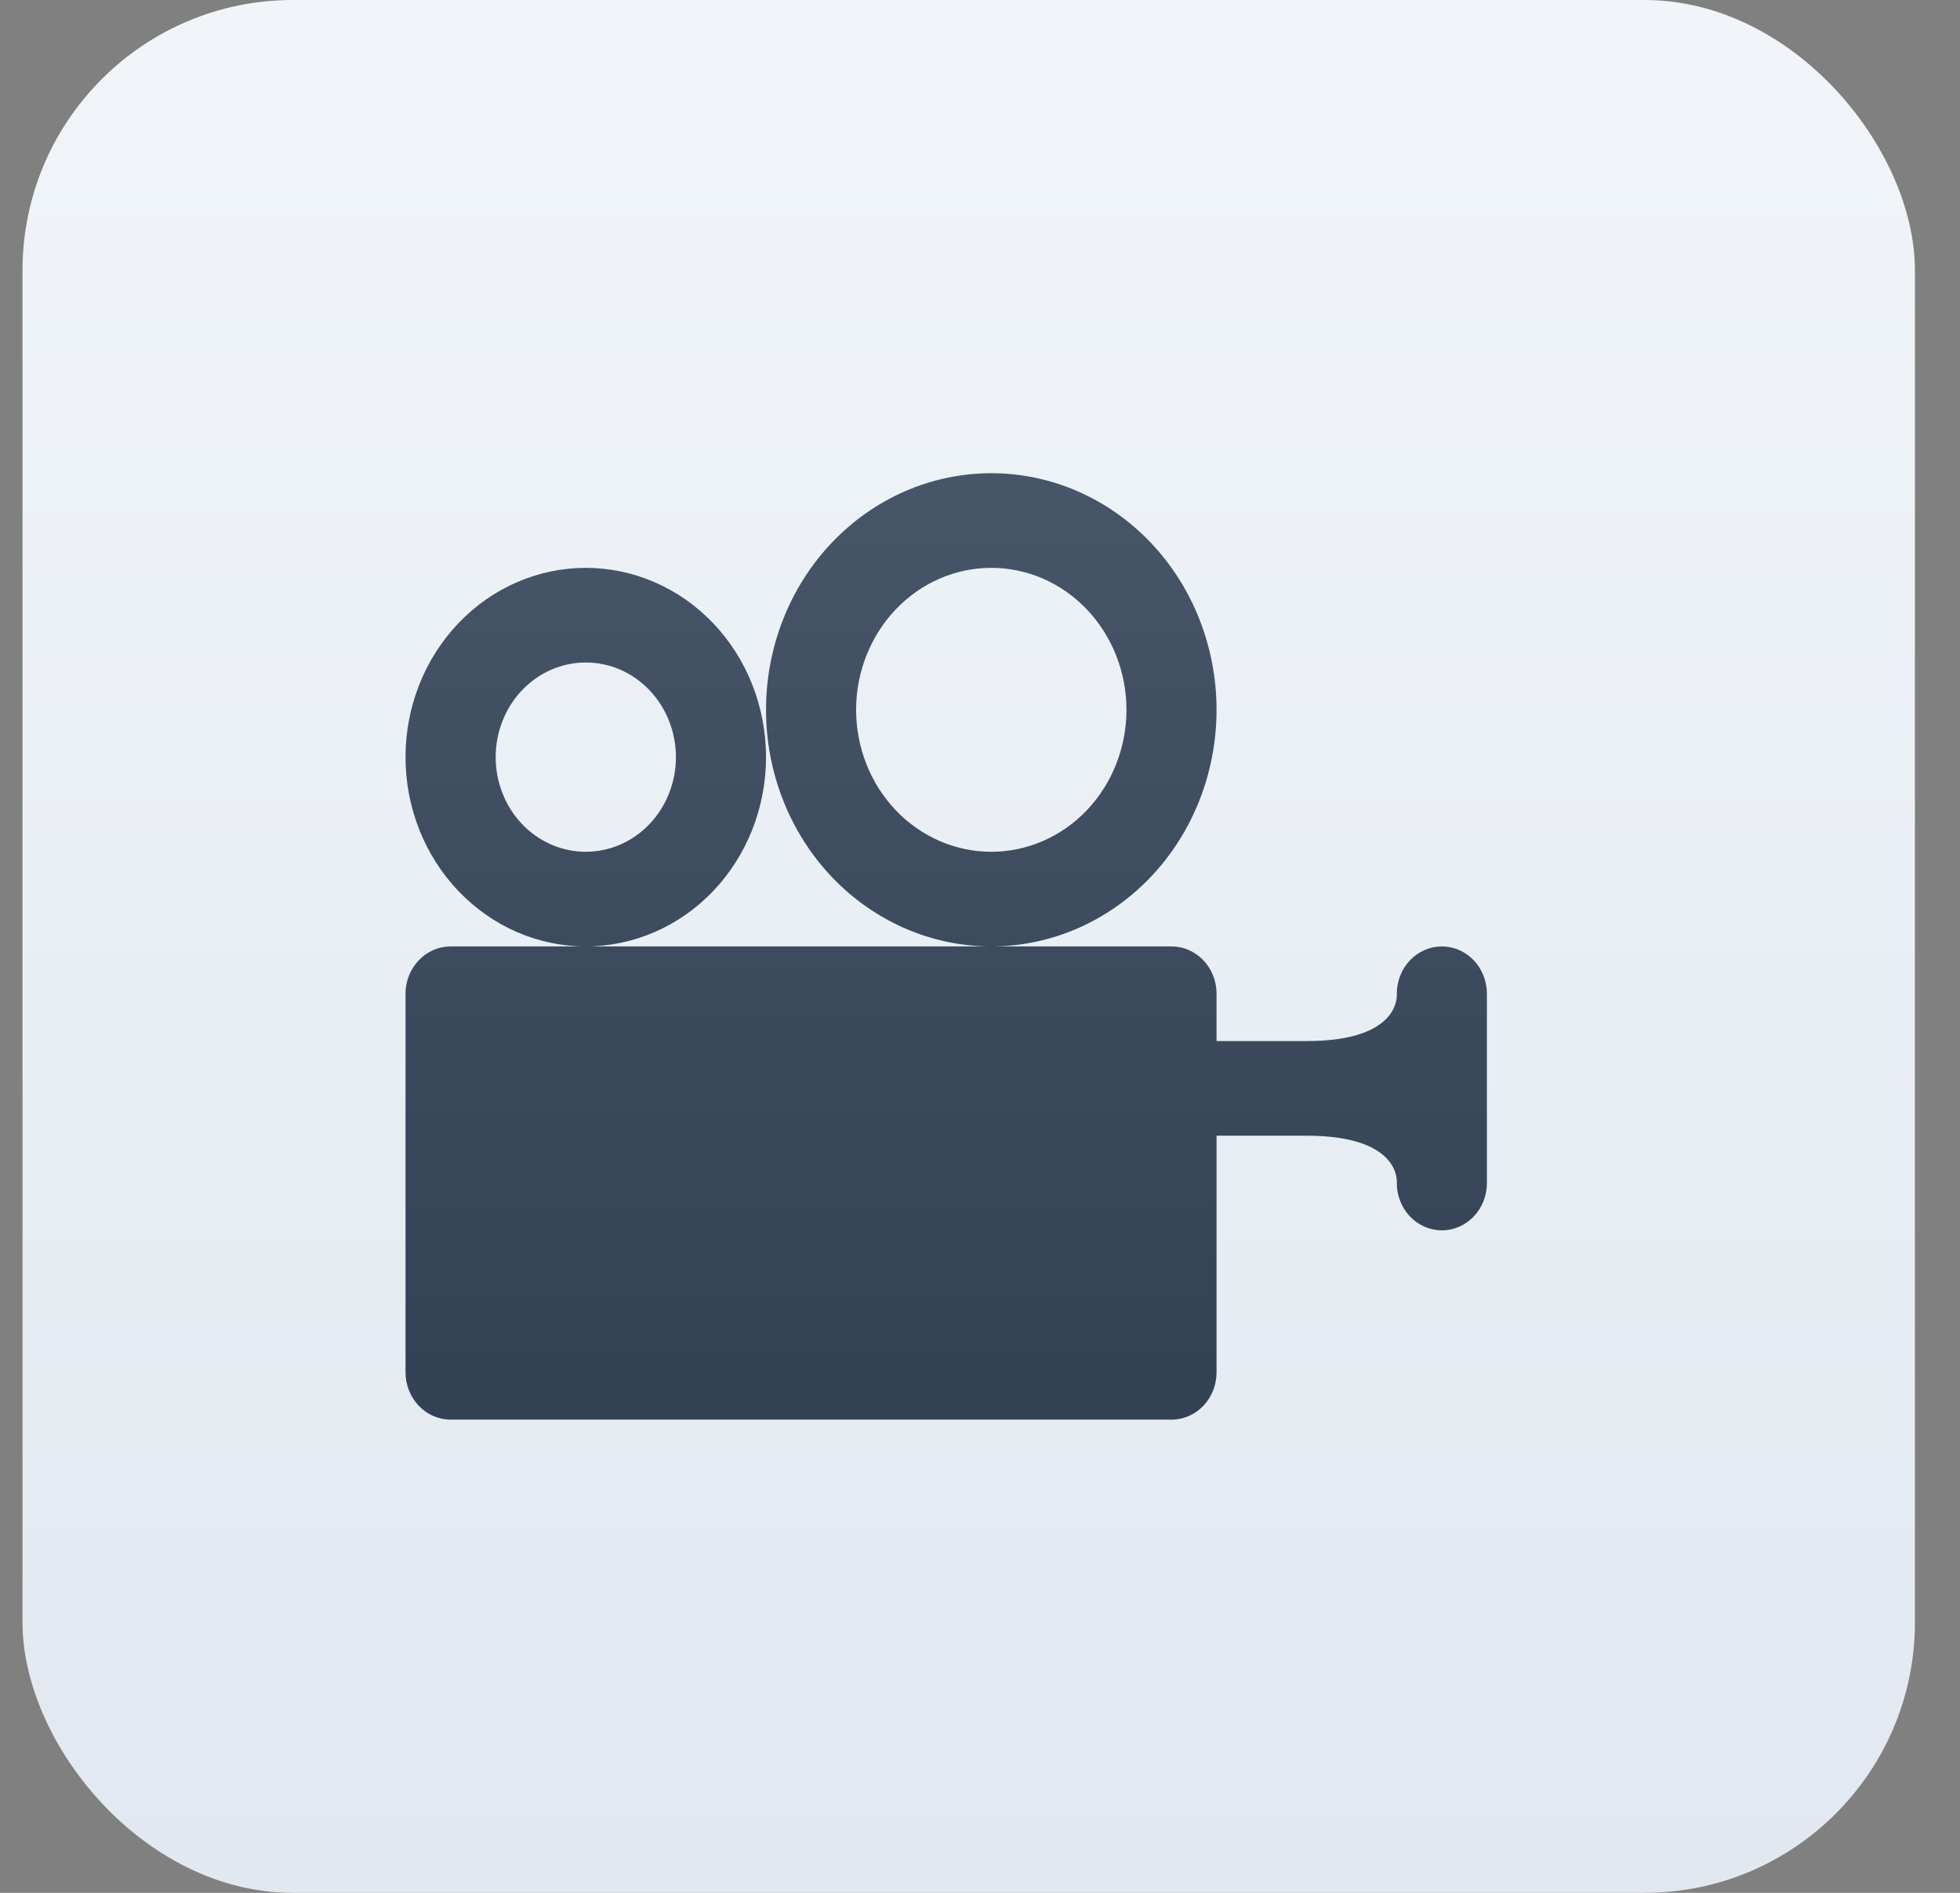
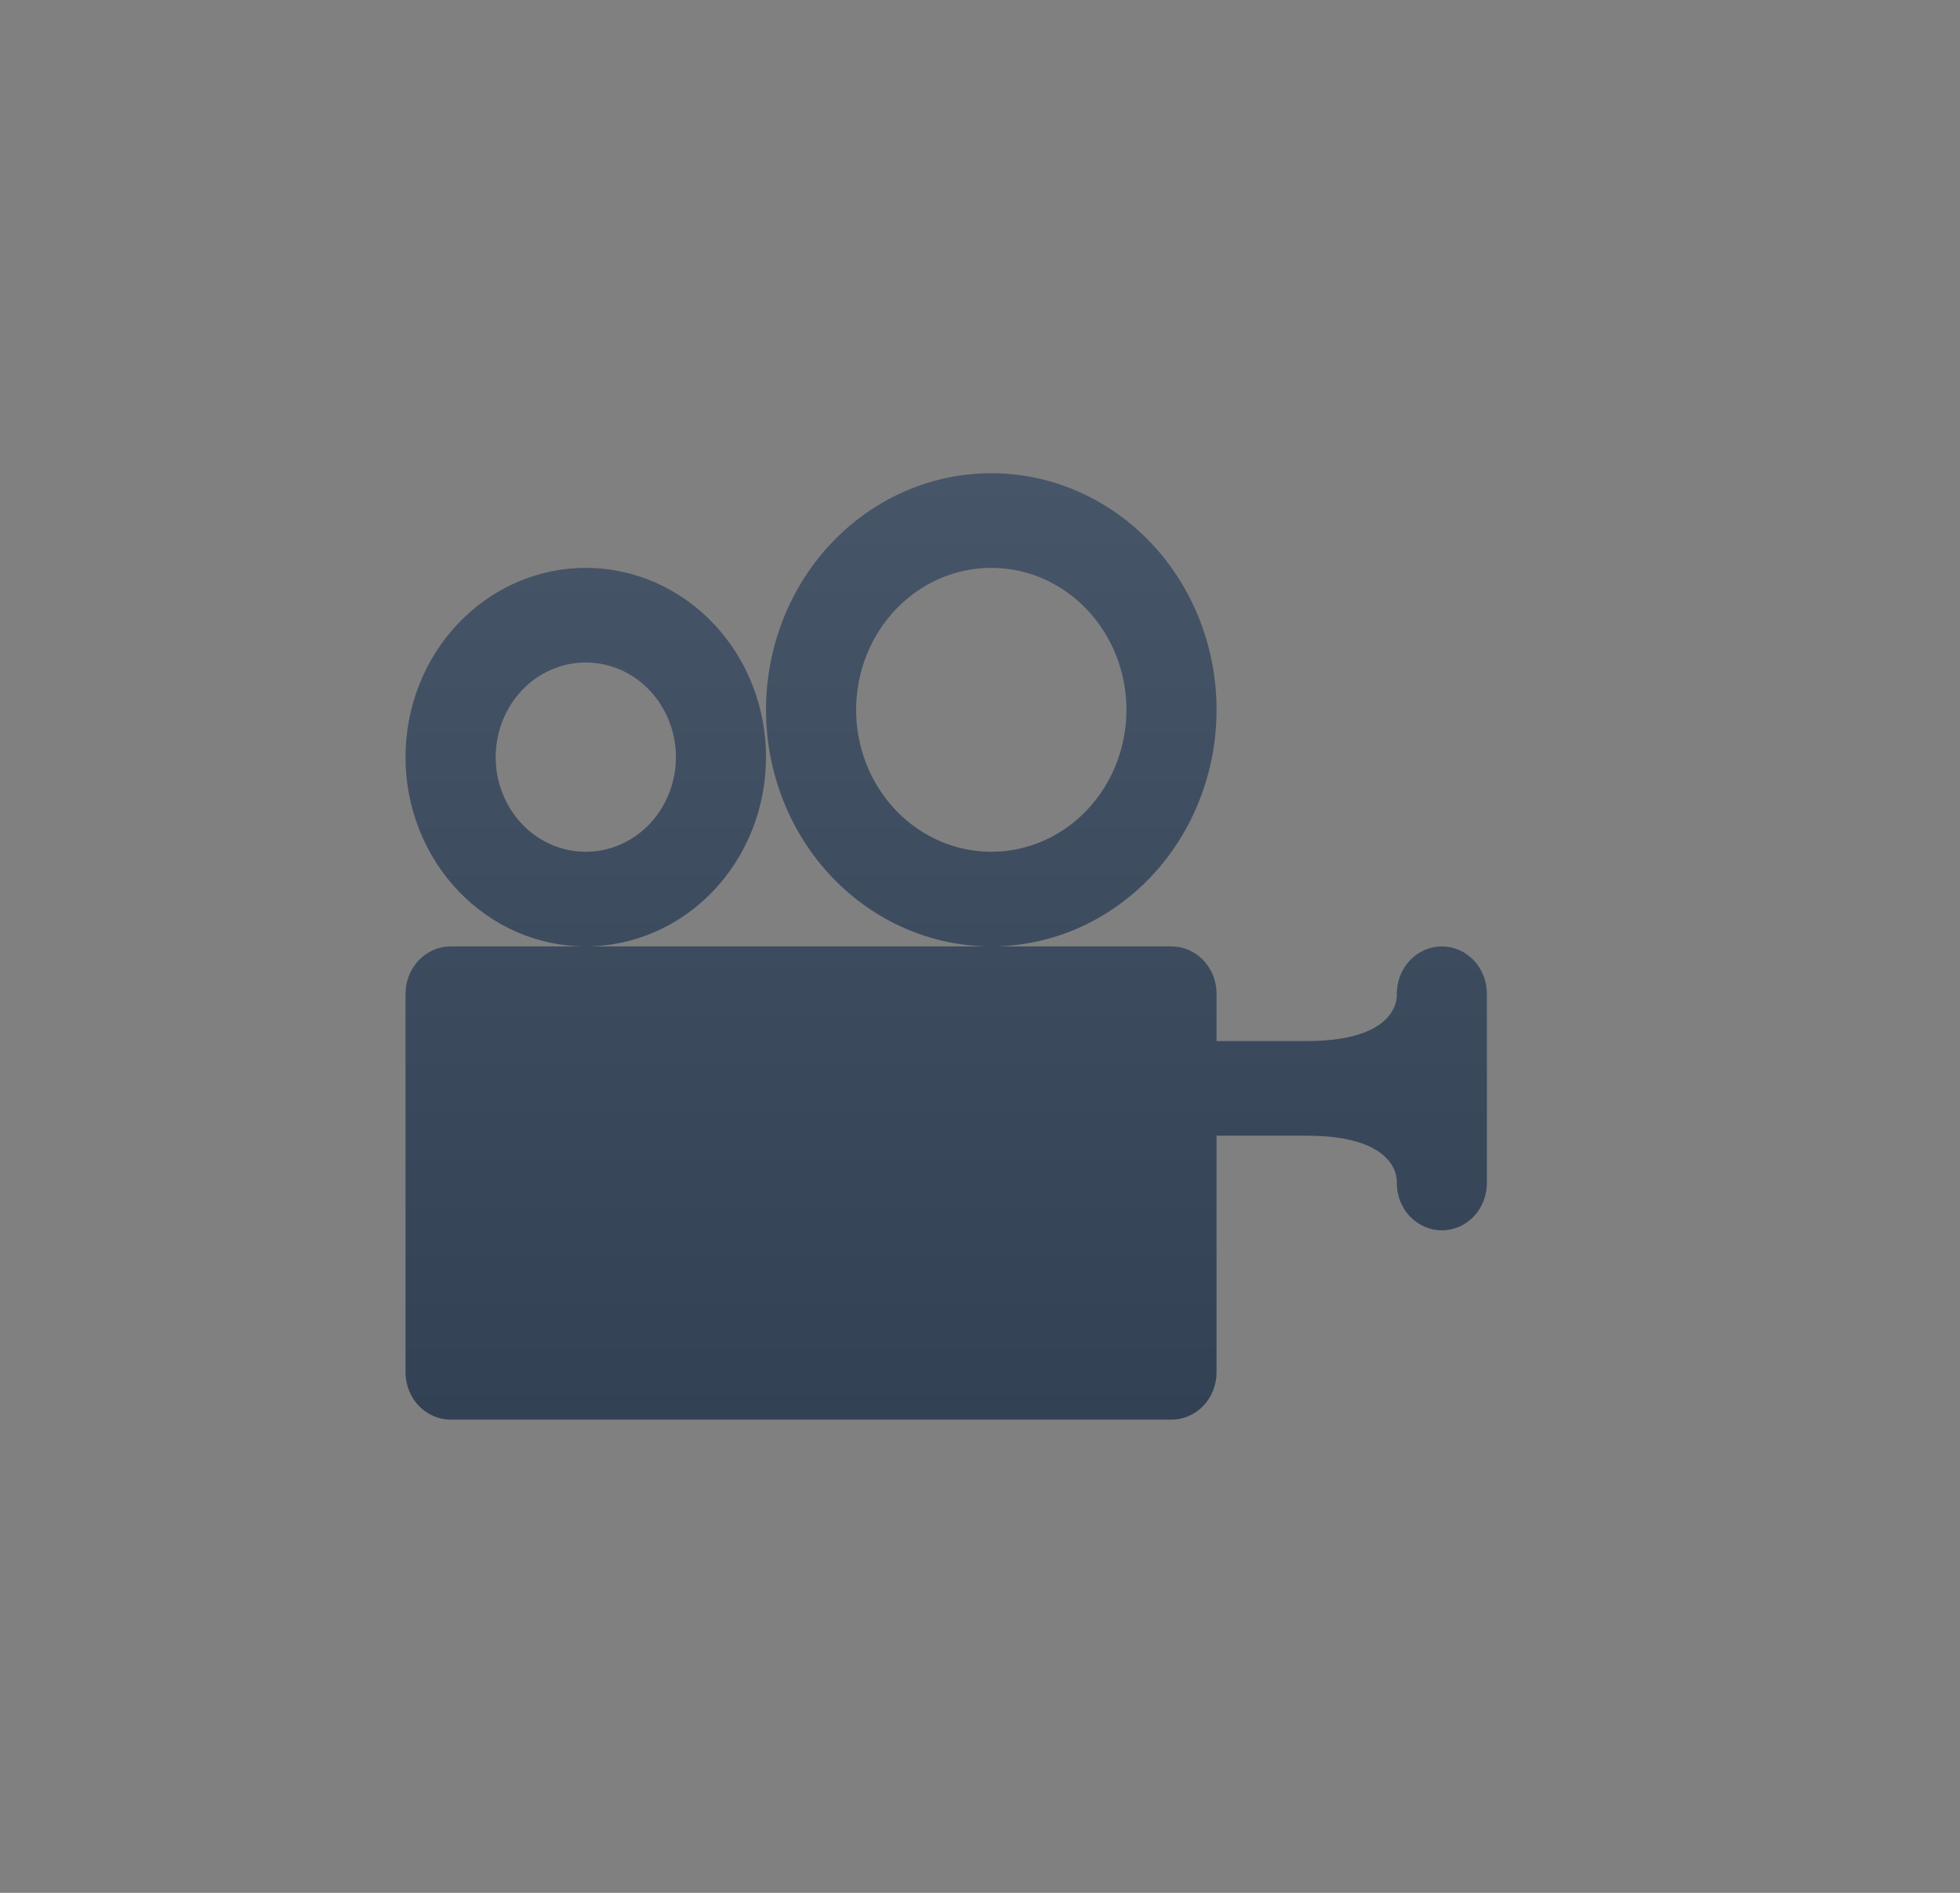
<svg xmlns="http://www.w3.org/2000/svg" width="29" height="28" viewBox="0 0 29 28" fill="none">
  <rect x="0" y="0" width="29" height="28" fill="#808080" stroke="none" />
-   <rect x="0.333" width="28" height="28" rx="4" fill="url(#paint0_linear_4512_2567)" />
  <path d="M22 14.7V17.5C22 17.686 21.93 17.864 21.805 17.995C21.68 18.126 21.511 18.2 21.334 18.2C21.157 18.2 20.987 18.126 20.862 17.995C20.737 17.864 20.667 17.686 20.667 17.5C20.667 17.5 20.747 16.8 19.334 16.8H18V20.3C18 20.486 17.93 20.664 17.805 20.795C17.68 20.926 17.511 21 17.334 21H6.667C6.49 21 6.321 20.926 6.196 20.795C6.071 20.664 6 20.486 6 20.3V14.7C6 14.514 6.071 14.336 6.196 14.205C6.321 14.074 6.49 14 6.667 14H17.334C17.511 14 17.68 14.074 17.805 14.205C17.93 14.336 18 14.514 18 14.7V15.4H19.334C20.747 15.4 20.667 14.7 20.667 14.7C20.667 14.514 20.737 14.336 20.862 14.205C20.987 14.074 21.157 14 21.334 14C21.511 14 21.68 14.074 21.805 14.205C21.93 14.336 22 14.514 22 14.7ZM8.667 8.4C7.96 8.4 7.282 8.695 6.782 9.22C6.281 9.745 6 10.457 6 11.2C6 11.943 6.281 12.655 6.782 13.18C7.282 13.705 7.96 14 8.667 14C9.374 14 10.053 13.705 10.553 13.18C11.053 12.655 11.334 11.943 11.334 11.2C11.334 10.457 11.053 9.745 10.553 9.22C10.053 8.695 9.374 8.4 8.667 8.4ZM8.667 12.6C8.314 12.6 7.974 12.453 7.724 12.19C7.474 11.927 7.334 11.571 7.334 11.2C7.334 10.829 7.474 10.473 7.724 10.21C7.974 9.947 8.314 9.8 8.667 9.8C9.021 9.8 9.36 9.947 9.61 10.21C9.86 10.473 10.001 10.829 10.001 11.2C10.001 11.571 9.86 11.927 9.61 12.19C9.36 12.453 9.021 12.6 8.667 12.6ZM14.667 7C13.783 7 12.935 7.369 12.31 8.025C11.685 8.681 11.334 9.572 11.334 10.5C11.334 11.428 11.685 12.319 12.31 12.975C12.935 13.631 13.783 14 14.667 14C15.551 14 16.399 13.631 17.024 12.975C17.649 12.319 18 11.428 18 10.5C18 9.572 17.649 8.681 17.024 8.025C16.399 7.369 15.551 7 14.667 7ZM14.667 12.6C14.137 12.6 13.628 12.379 13.253 11.985C12.878 11.591 12.667 11.057 12.667 10.5C12.667 9.943 12.878 9.409 13.253 9.015C13.628 8.621 14.137 8.4 14.667 8.4C15.198 8.4 15.706 8.621 16.081 9.015C16.456 9.409 16.667 9.943 16.667 10.5C16.667 11.057 16.456 11.591 16.081 11.985C15.706 12.379 15.198 12.6 14.667 12.6Z" fill="url(#paint1_linear_4512_2567)" />
  <defs>
    <linearGradient id="paint0_linear_4512_2567" x1="14.334" y1="0" x2="14.334" y2="28" gradientUnits="userSpaceOnUse">
      <stop stop-color="#F1F5F9" />
      <stop offset="1" stop-color="#E2E8F0" />
    </linearGradient>
    <linearGradient id="paint1_linear_4512_2567" x1="14.001" y1="7" x2="14.001" y2="21" gradientUnits="userSpaceOnUse">
      <stop stop-color="#475569" />
      <stop offset="1" stop-color="#334155" />
      <stop offset="1" stop-color="#0F172A" />
    </linearGradient>
  </defs>
</svg>